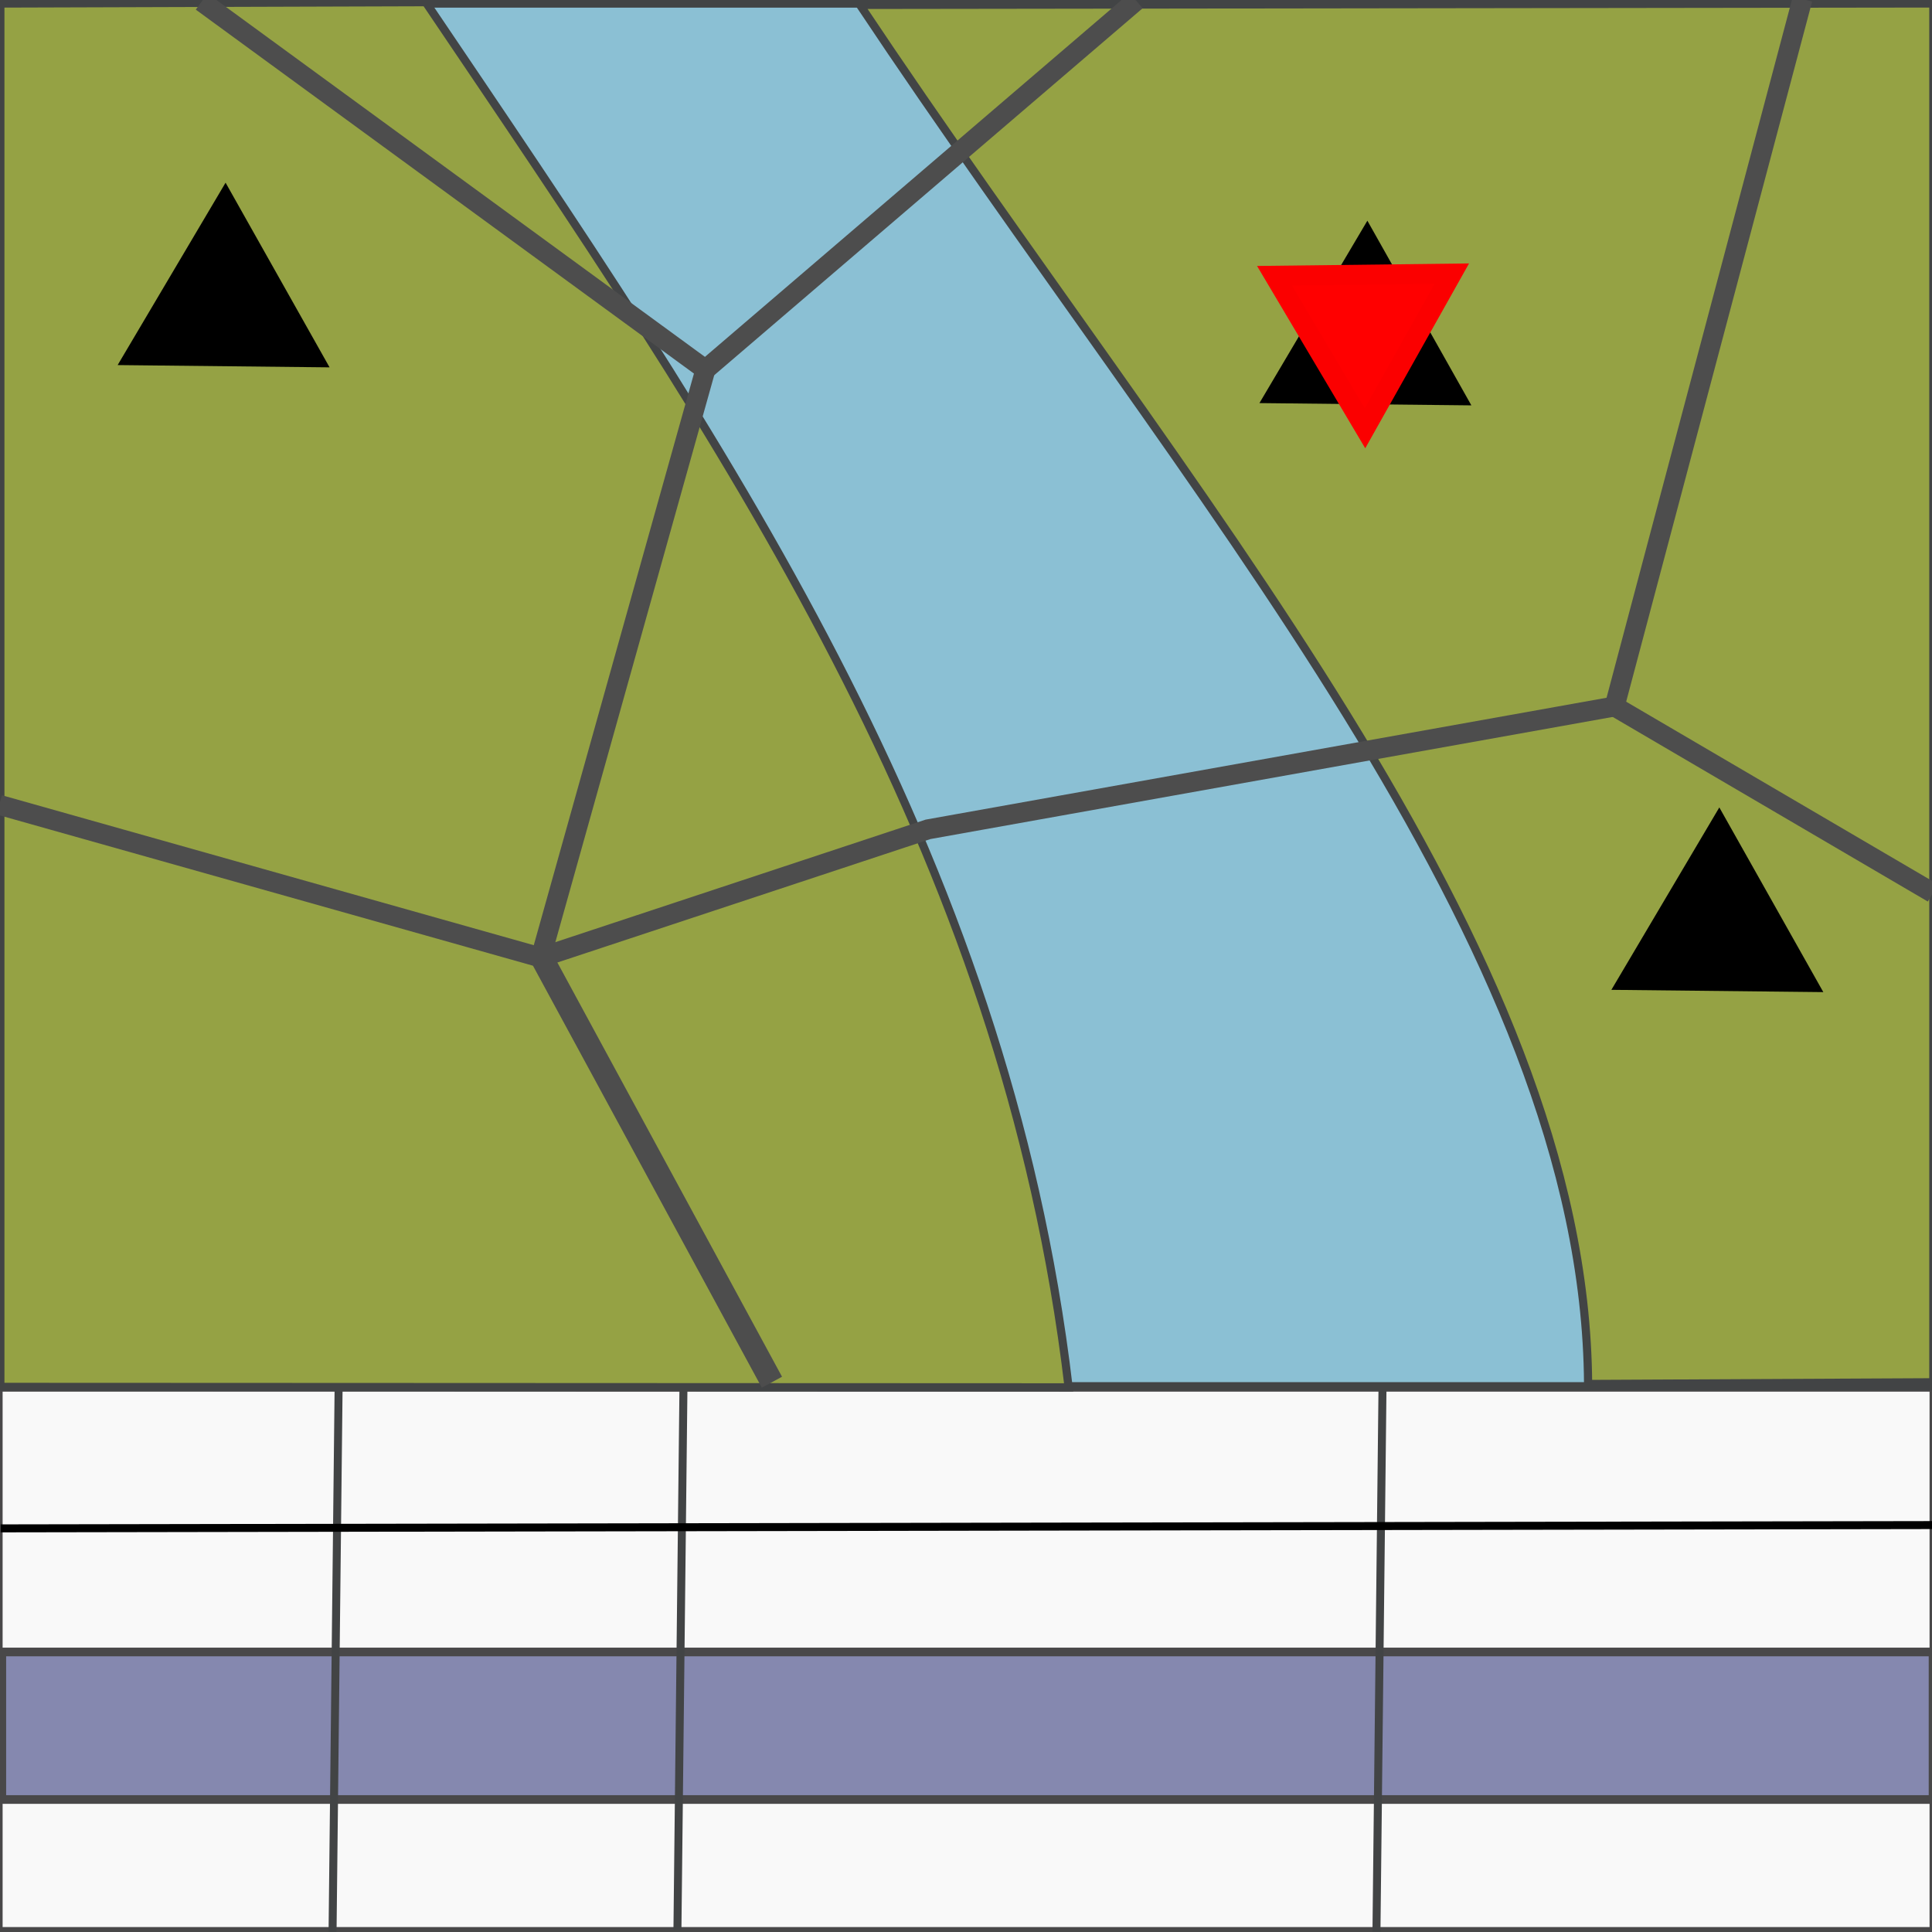
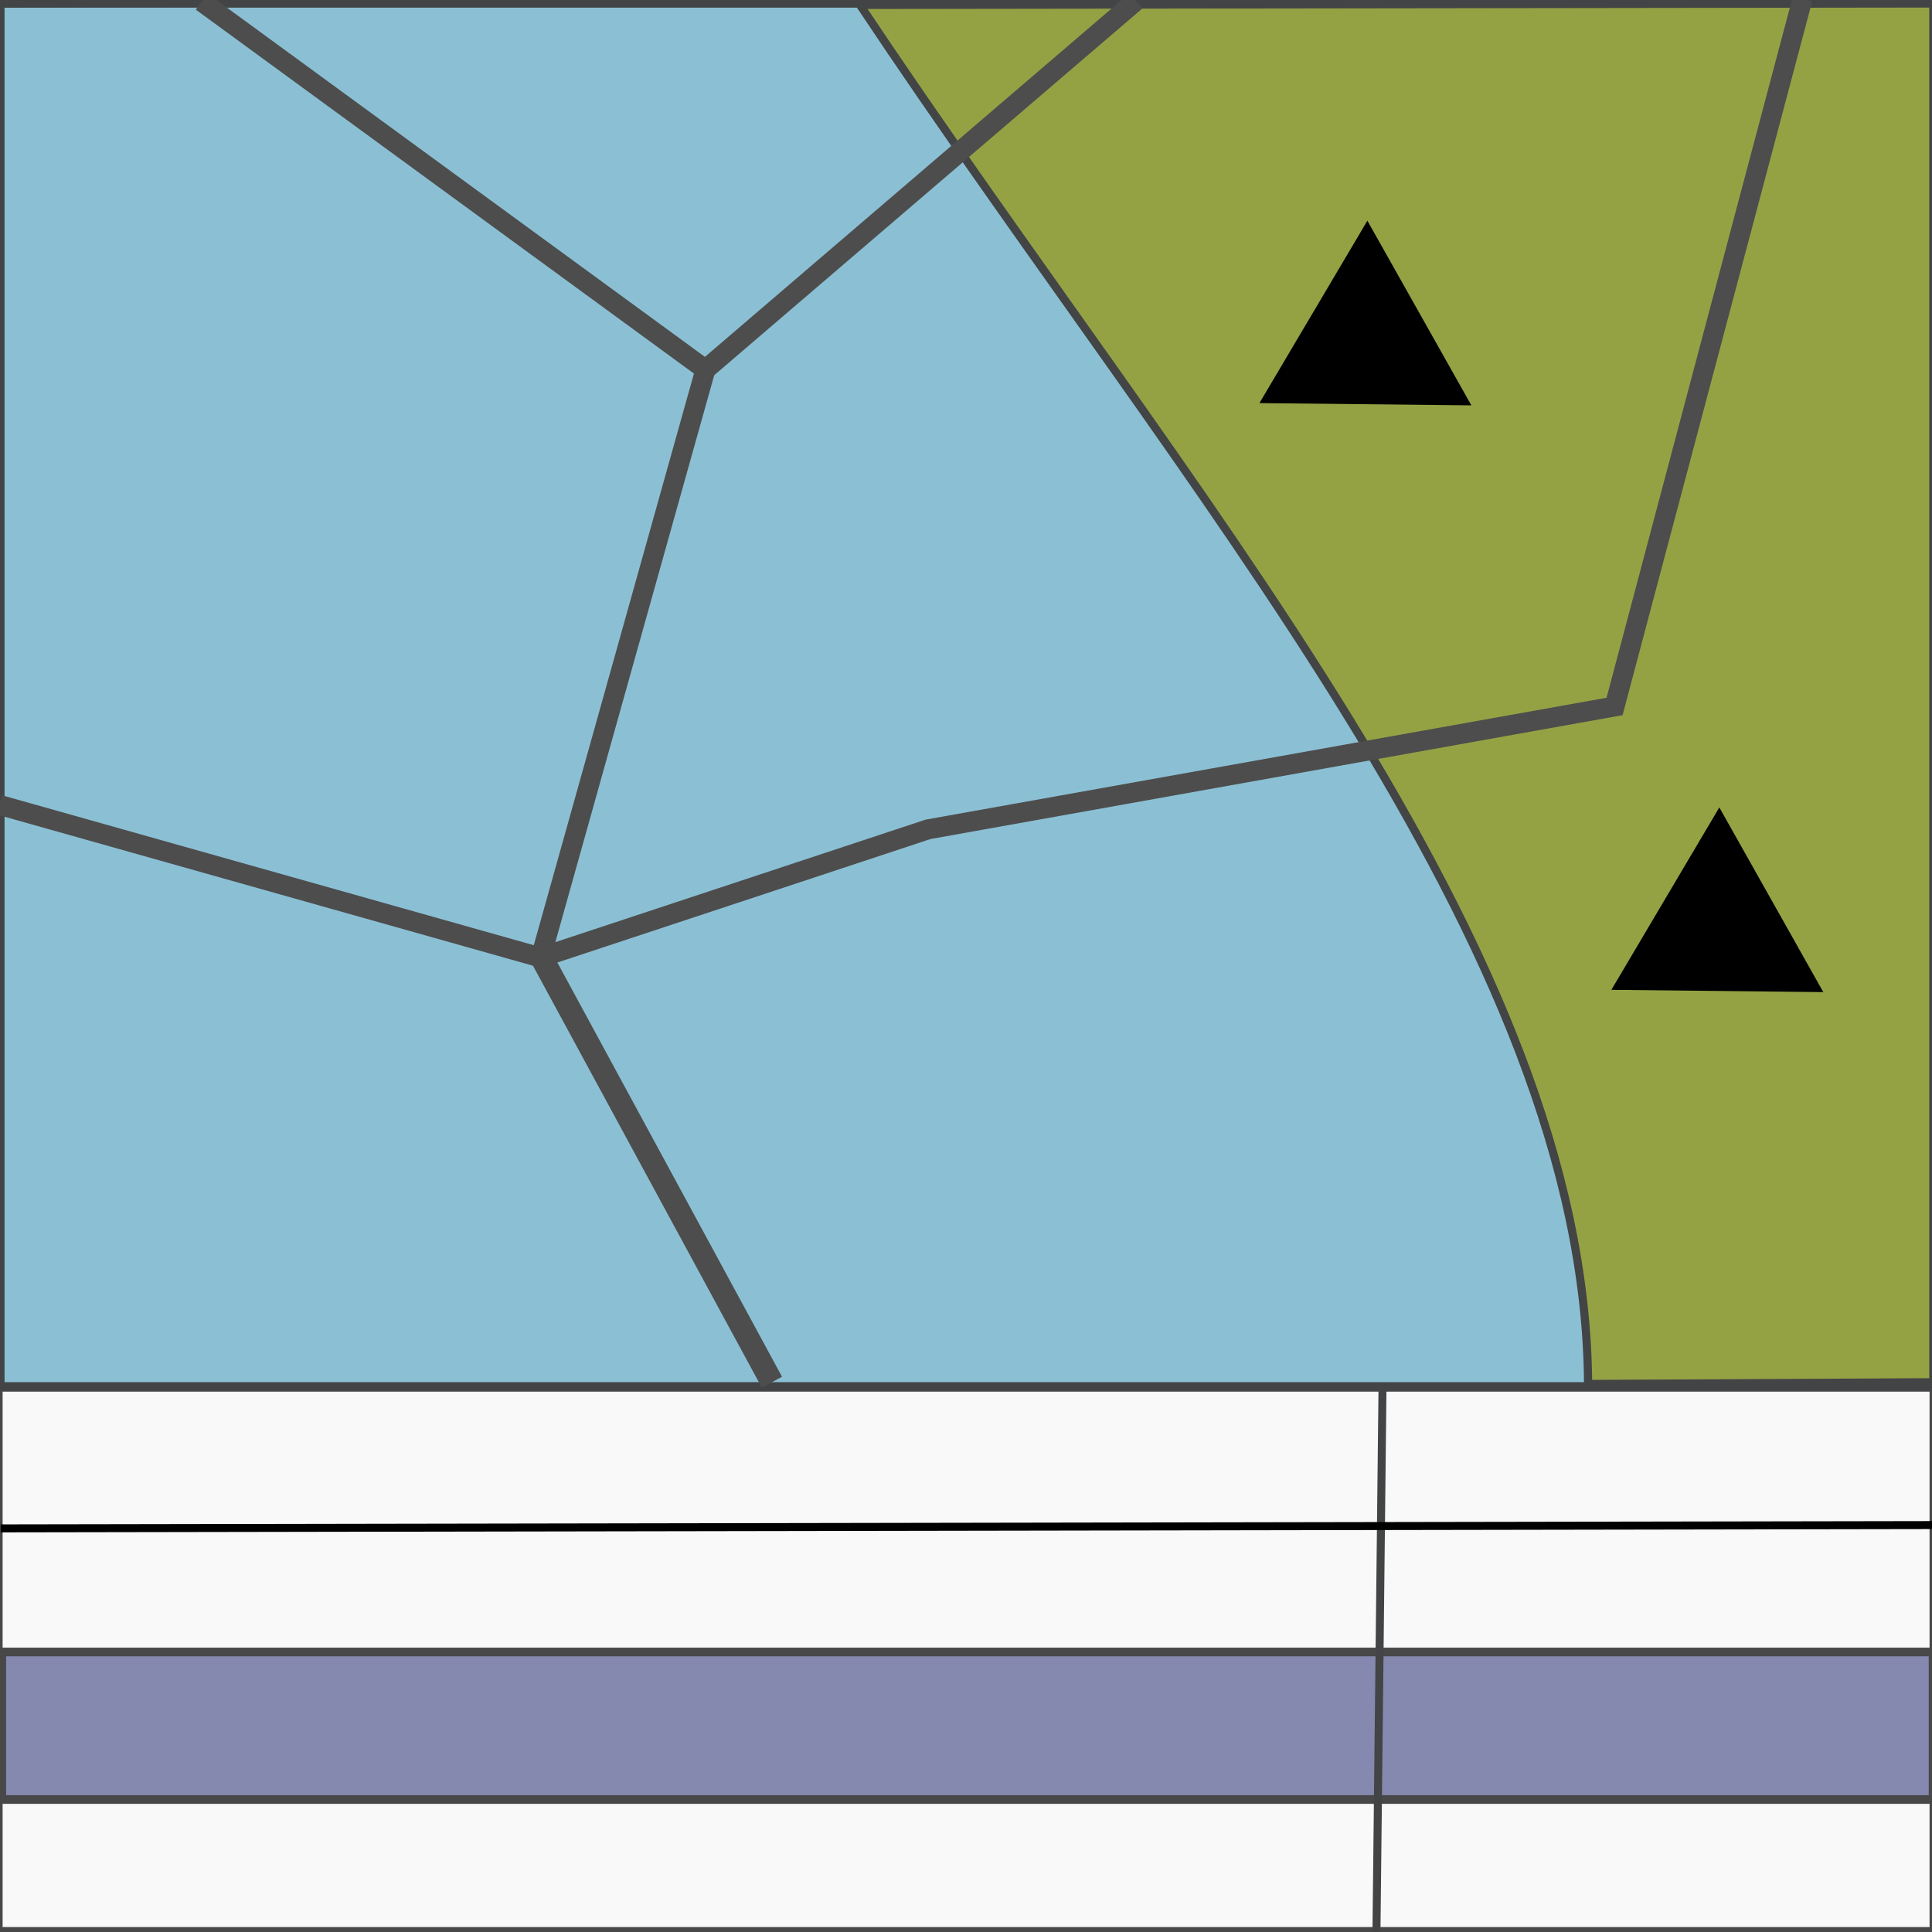
<svg xmlns="http://www.w3.org/2000/svg" xmlns:ns1="http://www.inkscape.org/namespaces/inkscape" xmlns:ns2="http://sodipodi.sourceforge.net/DTD/sodipodi-0.dtd" width="967.559" height="967.559" viewBox="0 0 256 256" version="1.1" id="svg5" ns1:version="1.1.2 (0a00cf5339, 2022-02-04)" ns2:docname="mapdata.svg">
  <rect x="0" y="0" width="256" height="256" fill="#333333" stroke="none" />
  <ns2:namedview id="namedview7" pagecolor="#ffffff" bordercolor="#666666" borderopacity="1.0" ns1:pageshadow="2" ns1:pageopacity="0.0" ns1:pagecheckerboard="0" ns1:document-units="px" showgrid="false" units="px" ns1:zoom="0.77771465" ns1:cx="140.79714" ns1:cy="561.25984" ns1:window-width="2290" ns1:window-height="1082" ns1:window-x="20" ns1:window-y="225" ns1:window-maximized="0" ns1:current-layer="layer1" />
  <defs id="defs2" />
  <g ns1:label="Layer 1" ns1:groupmode="layer" id="layer1">
    <rect style="fill:#f9f9f9;fill-rule:evenodd;stroke:#494849;stroke-width:1;stroke-miterlimit:4;stroke-dasharray:none;stroke-opacity:1" id="rect31" width="256.331" height="71.944" x="-0.154" y="183.902" />
    <rect style="fill:#8588af;fill-opacity:1;stroke:#494849;stroke-width:1.149;stroke-miterlimit:4;stroke-dasharray:none;stroke-opacity:1" id="rect1046" width="255.899" height="19.549" x="0.24" y="218.895" />
-     <path style="fill:none;stroke:#424445;stroke-width:1.058;stroke-linecap:butt;stroke-linejoin:miter;stroke-opacity:1;stroke-miterlimit:4;stroke-dasharray:none" d="m 44.956,175.782 -0.893,80.425" id="path1511" />
-     <path style="fill:none;stroke:#424445;stroke-width:1.058;stroke-linecap:butt;stroke-linejoin:miter;stroke-miterlimit:4;stroke-dasharray:none;stroke-opacity:1" d="m 90.656,175.296 -0.893,80.425" id="path1511-3" />
    <path style="fill:none;stroke:#424445;stroke-width:1.058;stroke-linecap:butt;stroke-linejoin:miter;stroke-miterlimit:4;stroke-dasharray:none;stroke-opacity:1" d="m 183.28,175.555 -0.893,80.425" id="path1511-6" />
    <rect style="fill:#8bc0d4;fill-opacity:1;stroke:#424445;stroke-width:1.083;stroke-miterlimit:4;stroke-dasharray:none;stroke-opacity:1" id="rect1749" width="256.106" height="183.213" x="0.059" y="0.471" />
-     <path id="rect1897" style="fill:#95a244;fill-opacity:1;stroke:#424445;stroke-width:1.083" d="M 0.047,0.467 56.417,0.29 C 96.034,58.94 133.151,112.37 141.601,183.83 l -141.554,-0.06 z" ns2:nodetypes="ccccc" />
+     <path id="rect1897" style="fill:#95a244;fill-opacity:1;stroke:#424445;stroke-width:1.083" d="M 0.047,0.467 56.417,0.29 l -141.554,-0.06 z" ns2:nodetypes="ccccc" />
    <path id="rect2450" style="fill:#95a244;fill-opacity:1;stroke:#424445;stroke-width:1.082" d="M 113.949,0.651 256.177,0.459 V 183.158 l -45.746,0.226 C 210.061,124.974 157.624,66.178 113.949,0.651 Z" ns2:nodetypes="ccccc" />
    <path style="fill:none;stroke:#4d4d4d;stroke-width:2.646;stroke-linecap:butt;stroke-linejoin:miter;stroke-opacity:1;stroke-miterlimit:4;stroke-dasharray:none" d="M -0.1,106.649 71.644,126.876 122.973,109.891 213.939,93.61 238.834,-0.122" id="path3240" />
    <path style="fill:#4d4d4d;stroke:#4d4d4d;stroke-width:3.044;stroke-linecap:butt;stroke-linejoin:miter;stroke-miterlimit:4;stroke-dasharray:none;stroke-opacity:1" d="M 71.815,126.97 102.284,183.15" id="path3275" />
-     <path style="fill:none;stroke:#4d4d4d;stroke-width:2.646;stroke-linecap:butt;stroke-linejoin:miter;stroke-opacity:1;stroke-miterlimit:4;stroke-dasharray:none" d="m 213.939,93.61 42.176,24.709" id="path3310" />
    <path style="fill:none;stroke:#4d4d4d;stroke-width:2.646;stroke-linecap:butt;stroke-linejoin:miter;stroke-opacity:1;stroke-miterlimit:4;stroke-dasharray:none" d="M 71.644,126.876 93.473,48.973 26.722,0.207" id="path3345" />
    <path style="fill:none;stroke:#4d4d4d;stroke-width:2.646;stroke-linecap:butt;stroke-linejoin:miter;stroke-opacity:1;stroke-miterlimit:4;stroke-dasharray:none" d="M 93.473,48.973 150.544,0.088" id="path3347" />
-     <path ns2:type="star" style="fill:#000000;fill-opacity:1;stroke:#000000;stroke-width:10;stroke-miterlimit:4;stroke-dasharray:none;stroke-opacity:1" id="path3473" ns1:flatsided="true" ns2:sides="3" ns2:cx="112.13572" ns2:cy="152.52428" ns2:r1="51.186966" ns2:r2="25.593483" ns2:arg1="0.5343305" ns2:arg2="1.5815281" ns1:rounded="0" ns1:randomized="0" d="M 156.188,178.592 67.534,177.641 112.685,101.34 Z" transform="scale(0.265)" ns1:transform-center-x="0.072669201" ns1:transform-center-y="-3.3226751" />
    <path ns2:type="star" style="fill:#000000;fill-opacity:1;stroke:#000000;stroke-width:10;stroke-miterlimit:4;stroke-dasharray:none;stroke-opacity:1" id="path3473-7" ns1:flatsided="true" ns2:sides="3" ns2:cx="112.13572" ns2:cy="152.52428" ns2:r1="51.186966" ns2:r2="25.593483" ns2:arg1="0.5343305" ns2:arg2="1.5815281" ns1:rounded="0" ns1:randomized="0" transform="matrix(0.265,0,0,0.265,197.929,82.783)" ns1:transform-center-x="0.072669201" ns1:transform-center-y="-3.3226751" d="M 156.188,178.592 67.534,177.641 112.685,101.34 Z" />
    <path ns2:type="star" style="fill:#000000;fill-opacity:1;stroke:#000000;stroke-width:10;stroke-miterlimit:4;stroke-dasharray:none;stroke-opacity:1" id="path3473-5" ns1:flatsided="true" ns2:sides="3" ns2:cx="112.13572" ns2:cy="152.52428" ns2:r1="51.186966" ns2:r2="25.593483" ns2:arg1="0.5343305" ns2:arg2="1.5815281" ns1:rounded="0" ns1:randomized="0" transform="matrix(0.265,0,0,0.265,151.294,5.037)" ns1:transform-center-x="0.072669201" ns1:transform-center-y="-3.3226751" d="M 156.188,178.592 67.534,177.641 112.685,101.34 Z" />
-     <path ns2:type="star" style="fill:#ff0000;fill-opacity:1;stroke:#fb0000;stroke-width:10;stroke-miterlimit:4;stroke-dasharray:none;stroke-opacity:1" id="path3473-3" ns1:flatsided="true" ns2:sides="3" ns2:cx="112.13572" ns2:cy="152.52428" ns2:r1="51.186966" ns2:r2="25.593483" ns2:arg1="0.5343305" ns2:arg2="1.5815281" ns1:rounded="0" ns1:randomized="0" transform="matrix(-0.265,0.006,-0.006,-0.265,211.339,82.929)" ns1:transform-center-x="0.077207215" ns1:transform-center-y="3.3187169" d="M 156.188,178.592 67.534,177.641 112.685,101.34 Z" />
    <path style="fill:none;stroke:#000000;stroke-width:1.058;stroke-linecap:butt;stroke-linejoin:miter;stroke-miterlimit:4;stroke-dasharray:none;stroke-opacity:1" d="M 0.094,202.517 256.012,202.081" id="path1147" />
  </g>
</svg>